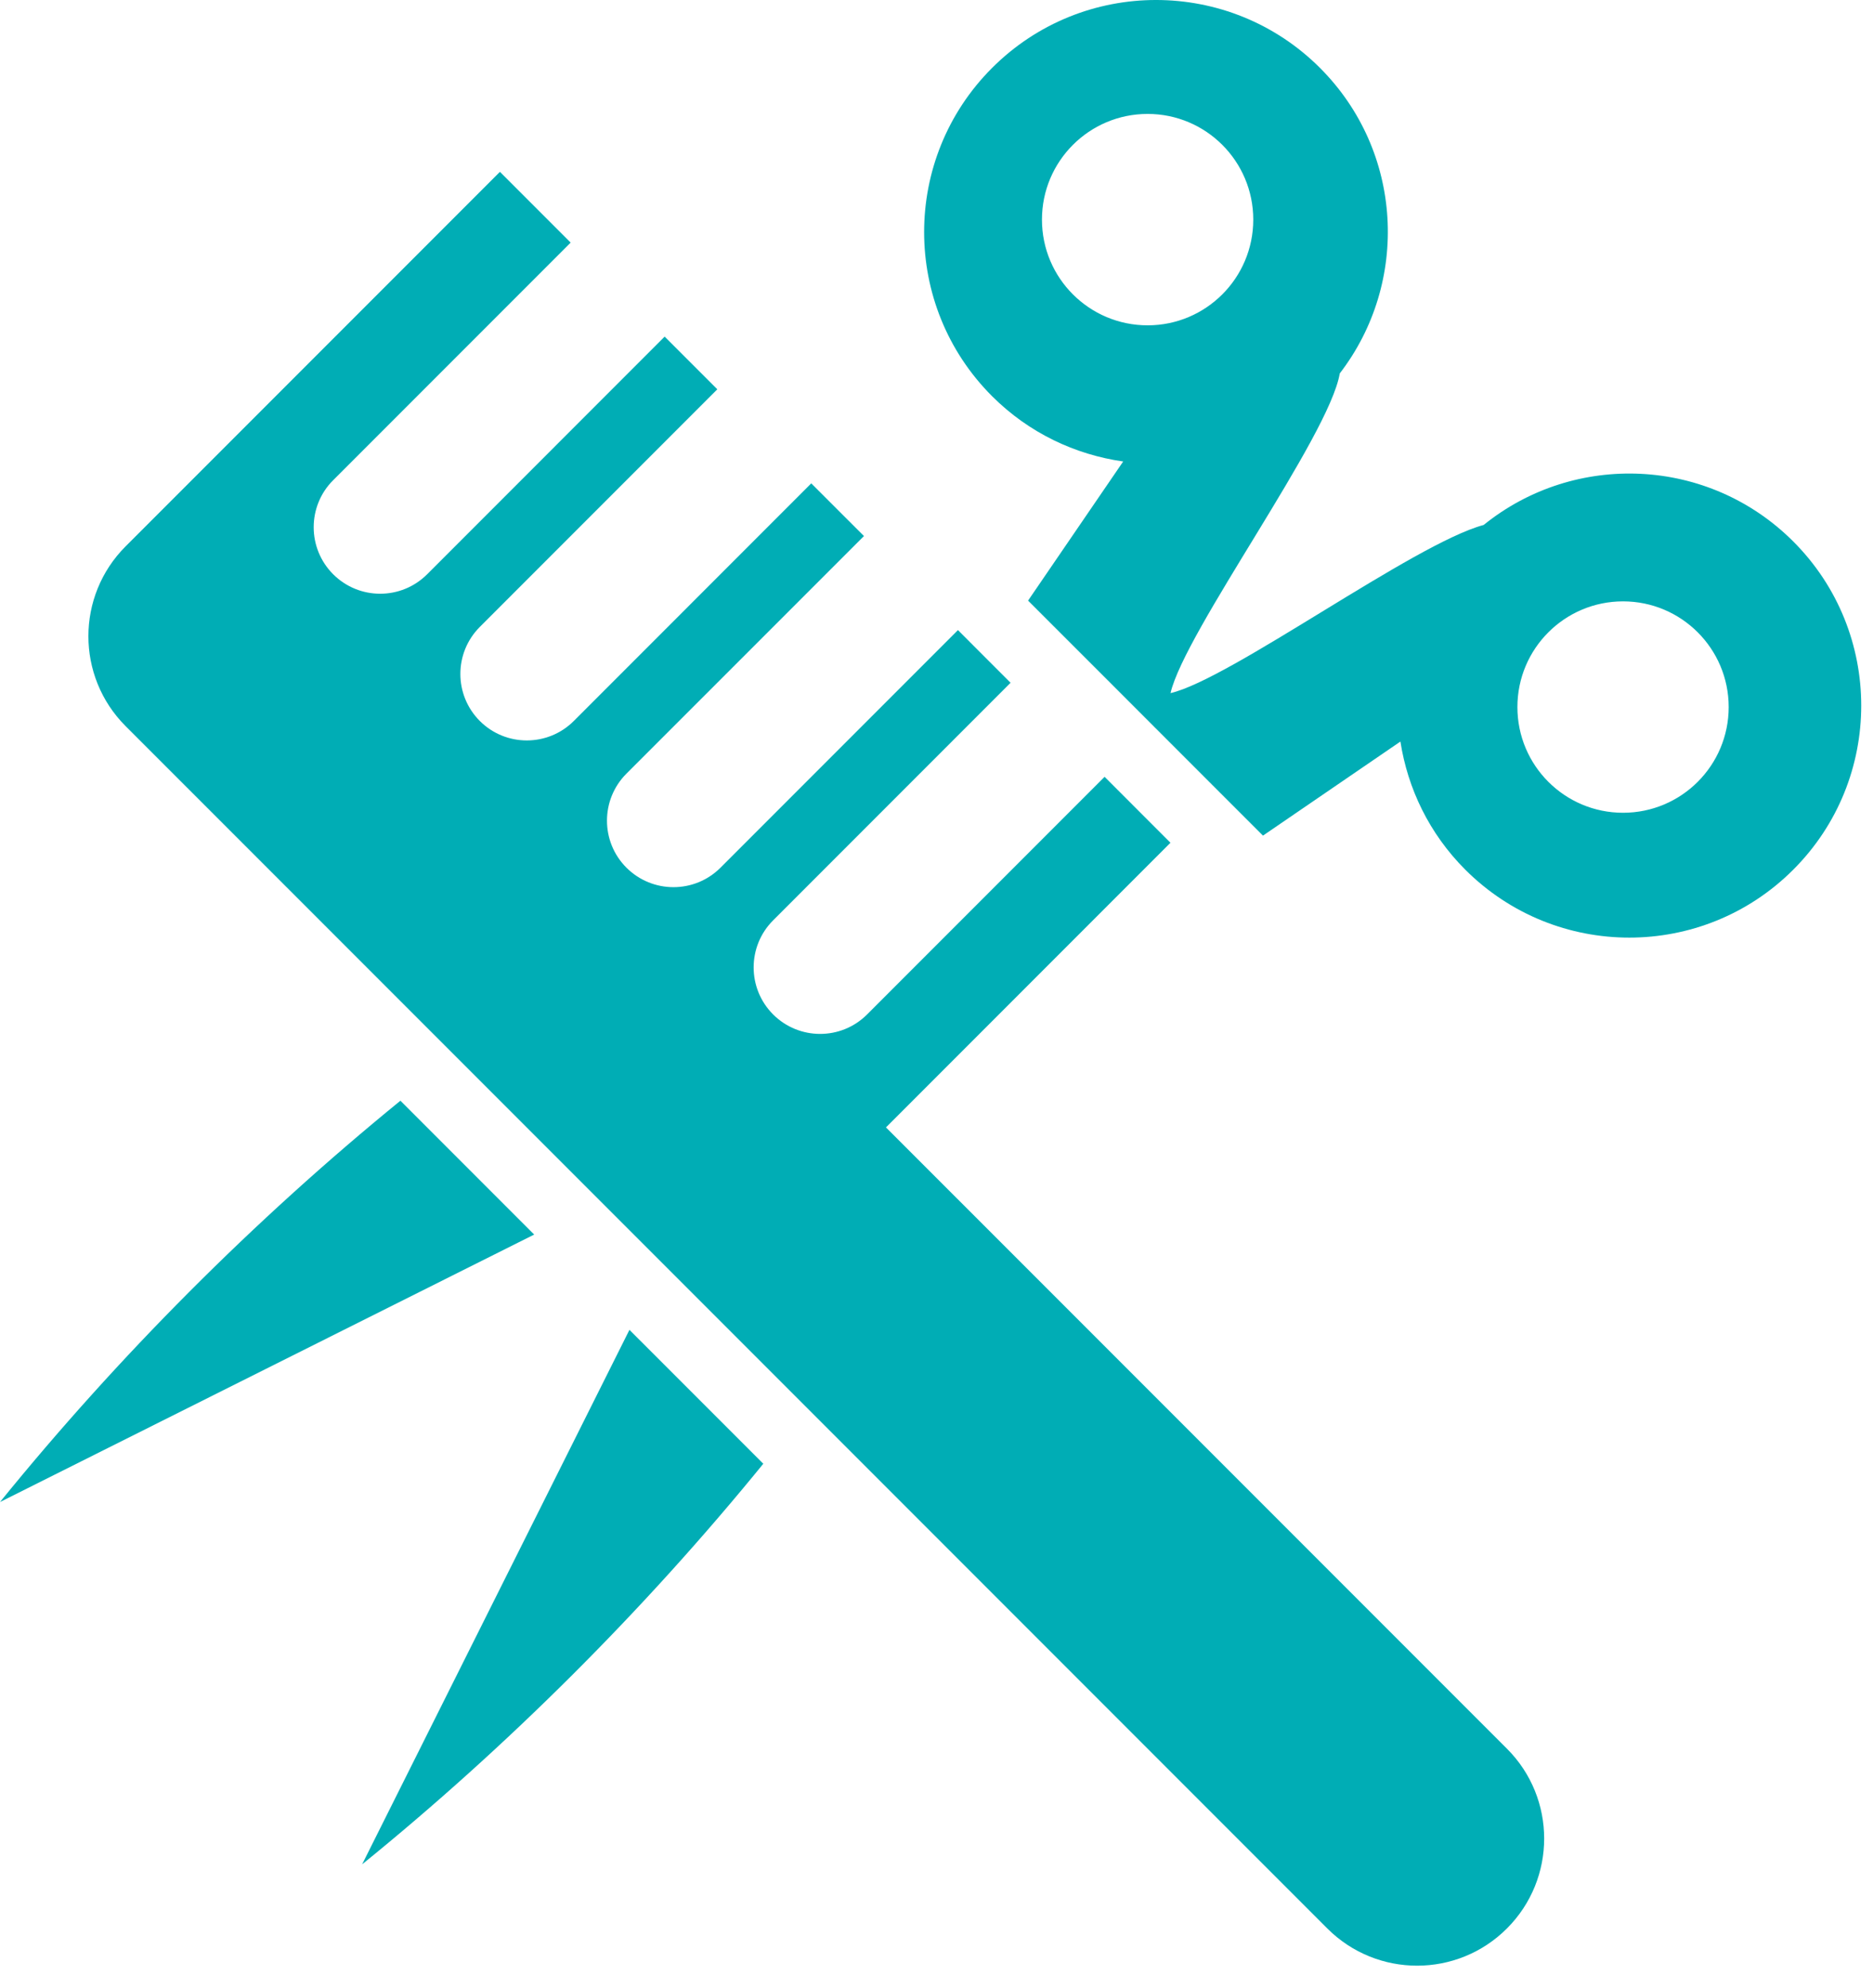
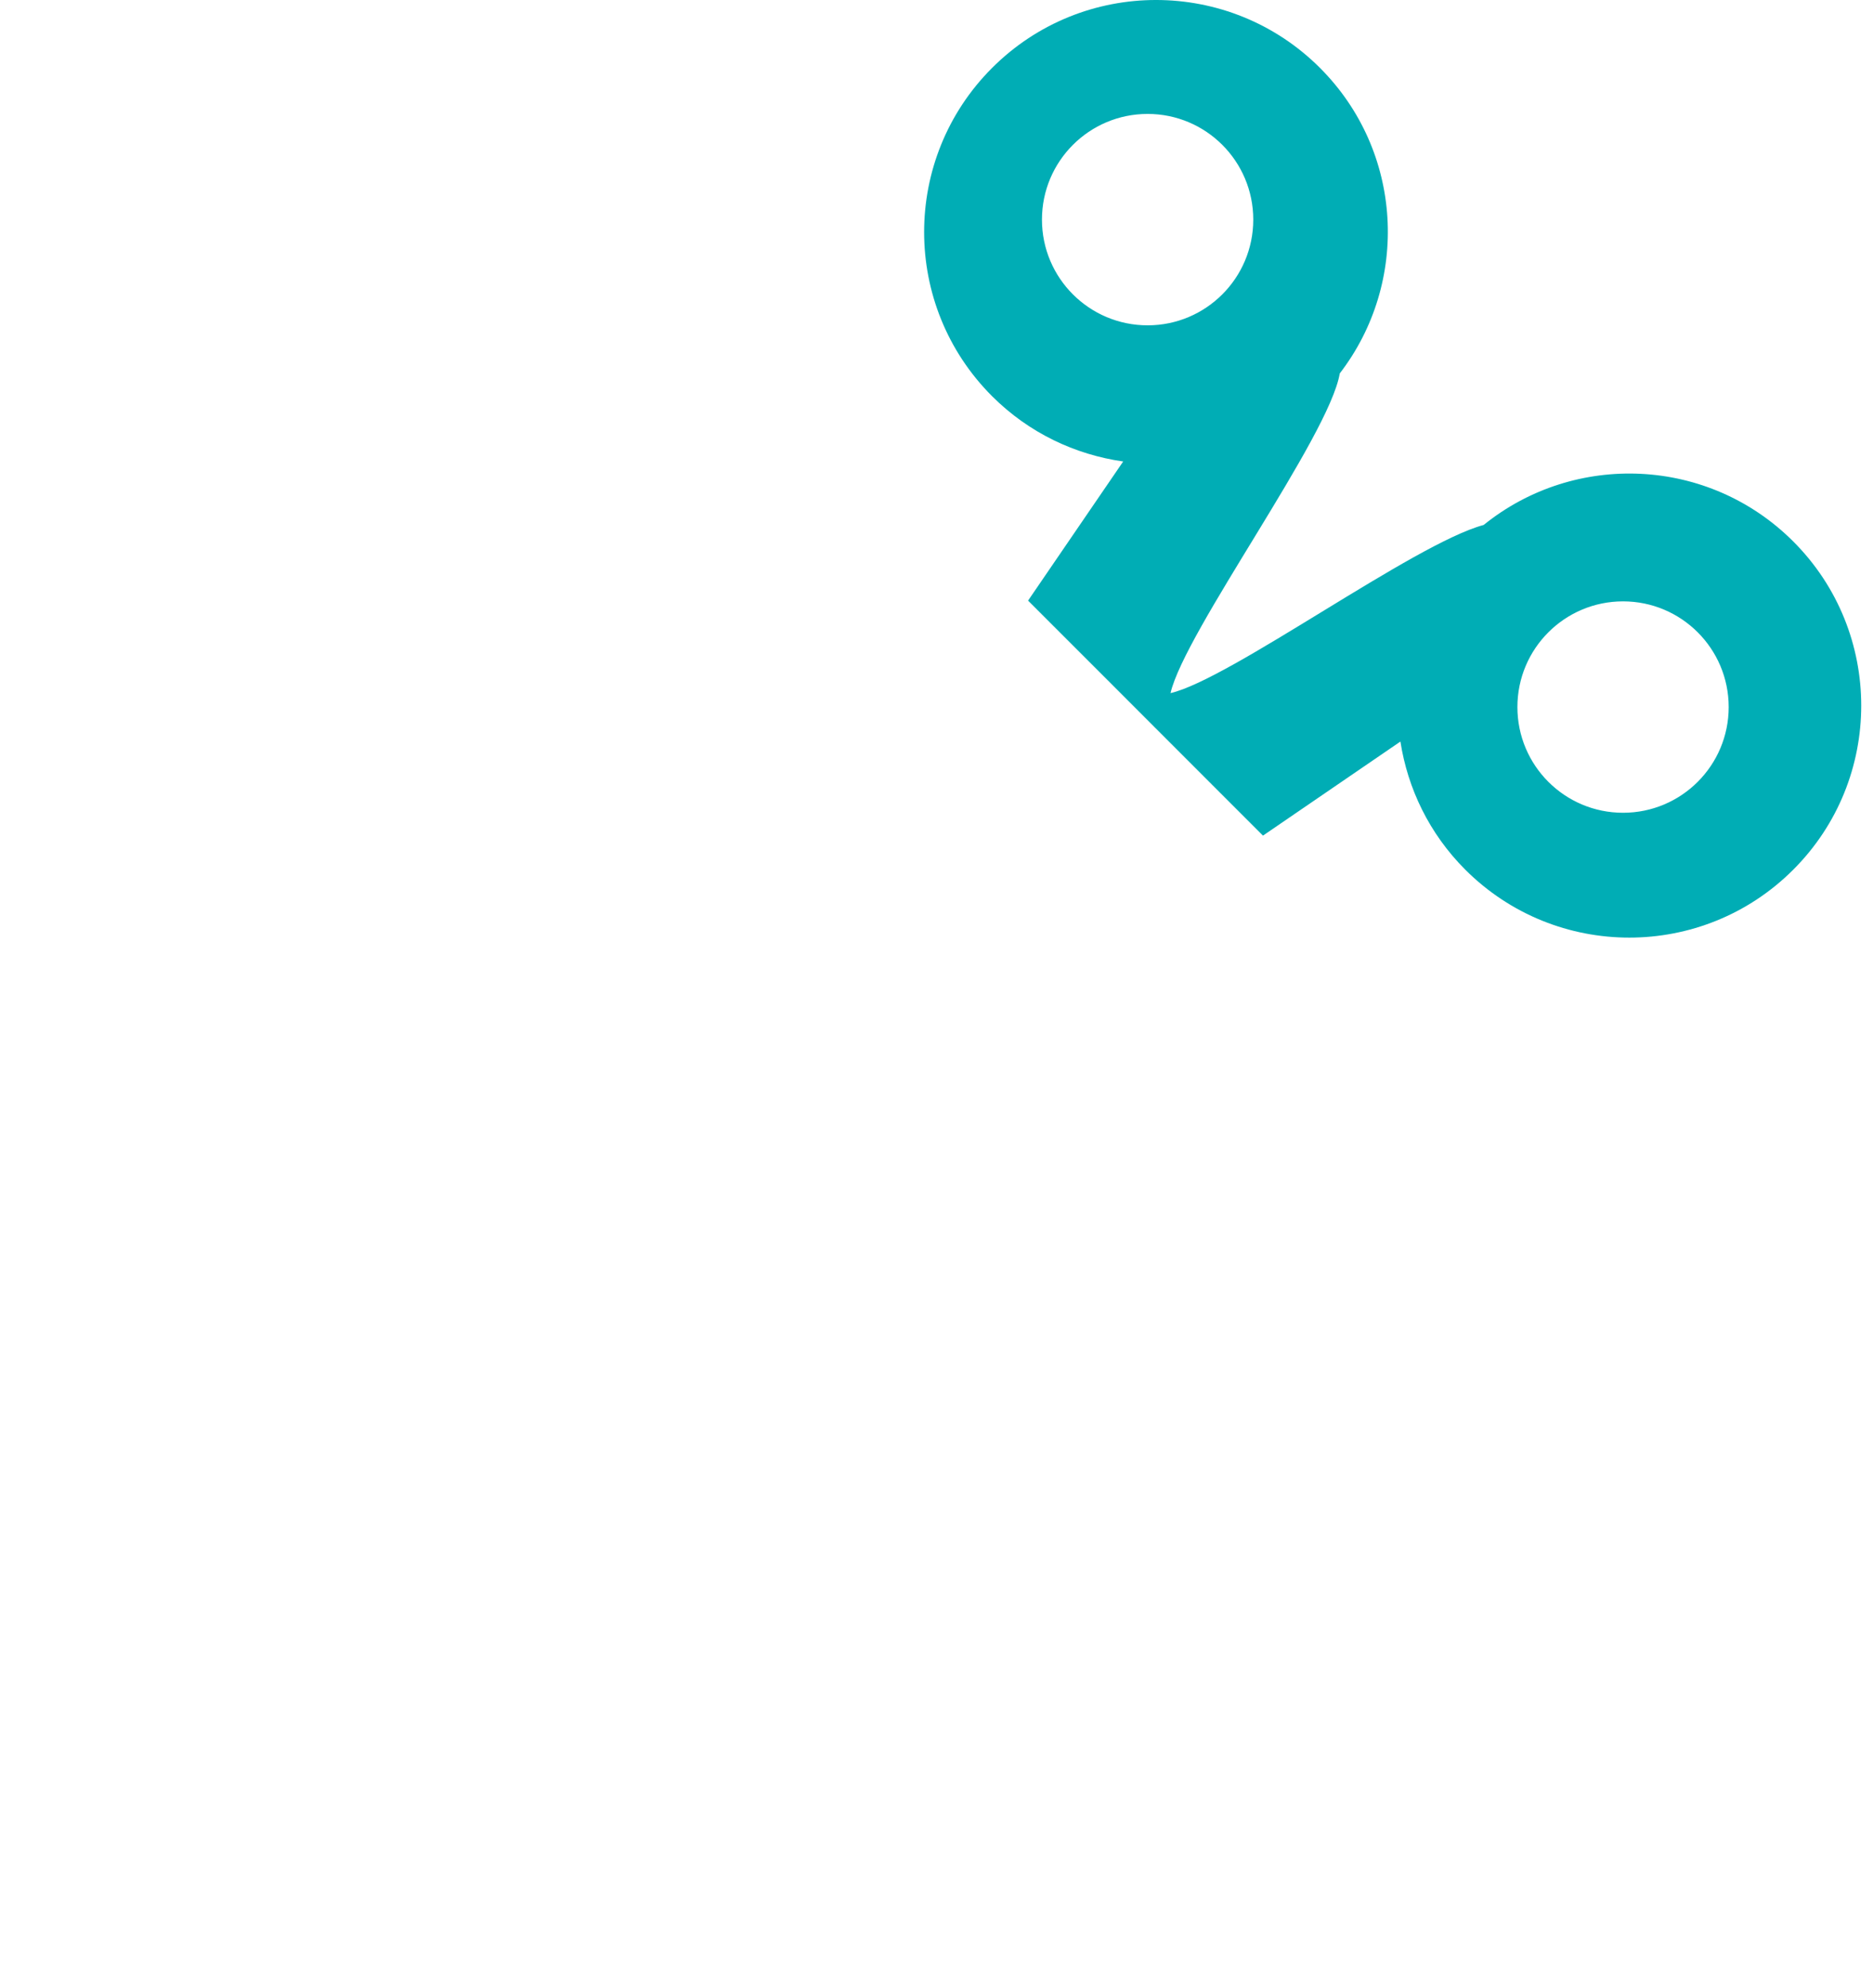
<svg xmlns="http://www.w3.org/2000/svg" width="82" height="87" viewBox="0 0 82 87" fill="none">
-   <path d="M17.53 48.162C11.092 53.406 5.142 59.387 0 65.722L23.386 54.019L17.53 48.162Z" fill="#00ADB5" />
  <path d="M78.51 23.693C74.803 19.987 68.945 19.746 64.955 22.97C61.921 23.781 53.853 29.728 51.245 30.328C51.87 27.632 58.192 19.103 58.655 16.339C61.721 12.356 61.441 6.624 57.791 2.974C53.827 -0.99 47.398 -0.993 43.432 2.974C39.467 6.939 39.467 13.369 43.432 17.334C45.047 18.948 47.074 19.894 49.173 20.193L45.009 26.28L46.422 27.693L48.604 29.873L50.538 31.809L53.423 34.694L55.293 36.563L61.31 32.447C61.629 34.499 62.569 36.472 64.149 38.052C68.116 42.017 74.546 42.017 78.51 38.052C82.476 34.088 82.476 27.658 78.51 23.693ZM50.243 14.235C47.687 14.235 45.617 12.164 45.617 9.61C45.617 7.055 47.687 4.985 50.243 4.985C52.797 4.985 54.868 7.055 54.868 9.61C54.868 12.164 52.797 14.235 50.243 14.235ZM71.057 35.563C68.502 35.563 66.432 33.493 66.432 30.938C66.432 28.384 68.502 26.313 71.057 26.313C73.611 26.313 75.682 28.384 75.682 30.938C75.682 33.493 73.611 35.563 71.057 35.563Z" fill="#00ADB5" />
-   <path d="M15.854 81.575C22.192 76.436 28.173 70.485 33.417 64.047L27.557 58.188L15.854 81.575Z" fill="#00ADB5" />
-   <path d="M41.774 52.316L38.788 49.33L51.243 36.875L48.359 33.99L37.962 44.387C37.393 44.956 36.65 45.239 35.905 45.239C35.16 45.239 34.414 44.955 33.846 44.386C32.711 43.25 32.711 41.407 33.847 40.271L44.243 29.875L43.238 28.87L41.939 27.57L31.542 37.967C30.973 38.535 30.23 38.818 29.485 38.818C28.74 38.818 27.994 38.534 27.425 37.965C26.29 36.831 26.29 34.988 27.425 33.851L37.824 23.455L35.517 21.15L25.122 31.546C24.553 32.114 23.808 32.398 23.063 32.398C22.318 32.398 21.575 32.115 21.006 31.546C19.871 30.41 19.871 28.567 21.007 27.431L31.404 17.034L29.098 14.729L18.701 25.127C18.133 25.695 17.389 25.979 16.644 25.979C15.9 25.979 15.154 25.695 14.585 25.126C13.45 23.99 13.449 22.148 14.585 21.012L24.983 10.615L21.887 7.519L5.499 23.906C3.327 26.078 3.327 29.6 5.499 31.772L19.962 46.234L26.292 52.564L29.011 55.282L58.109 84.38C59.195 85.466 60.618 86.009 62.041 86.009C63.465 86.009 64.888 85.466 65.974 84.38C68.147 82.207 68.147 78.686 65.974 76.514L41.774 52.316Z" fill="#00ADB5" />
</svg>